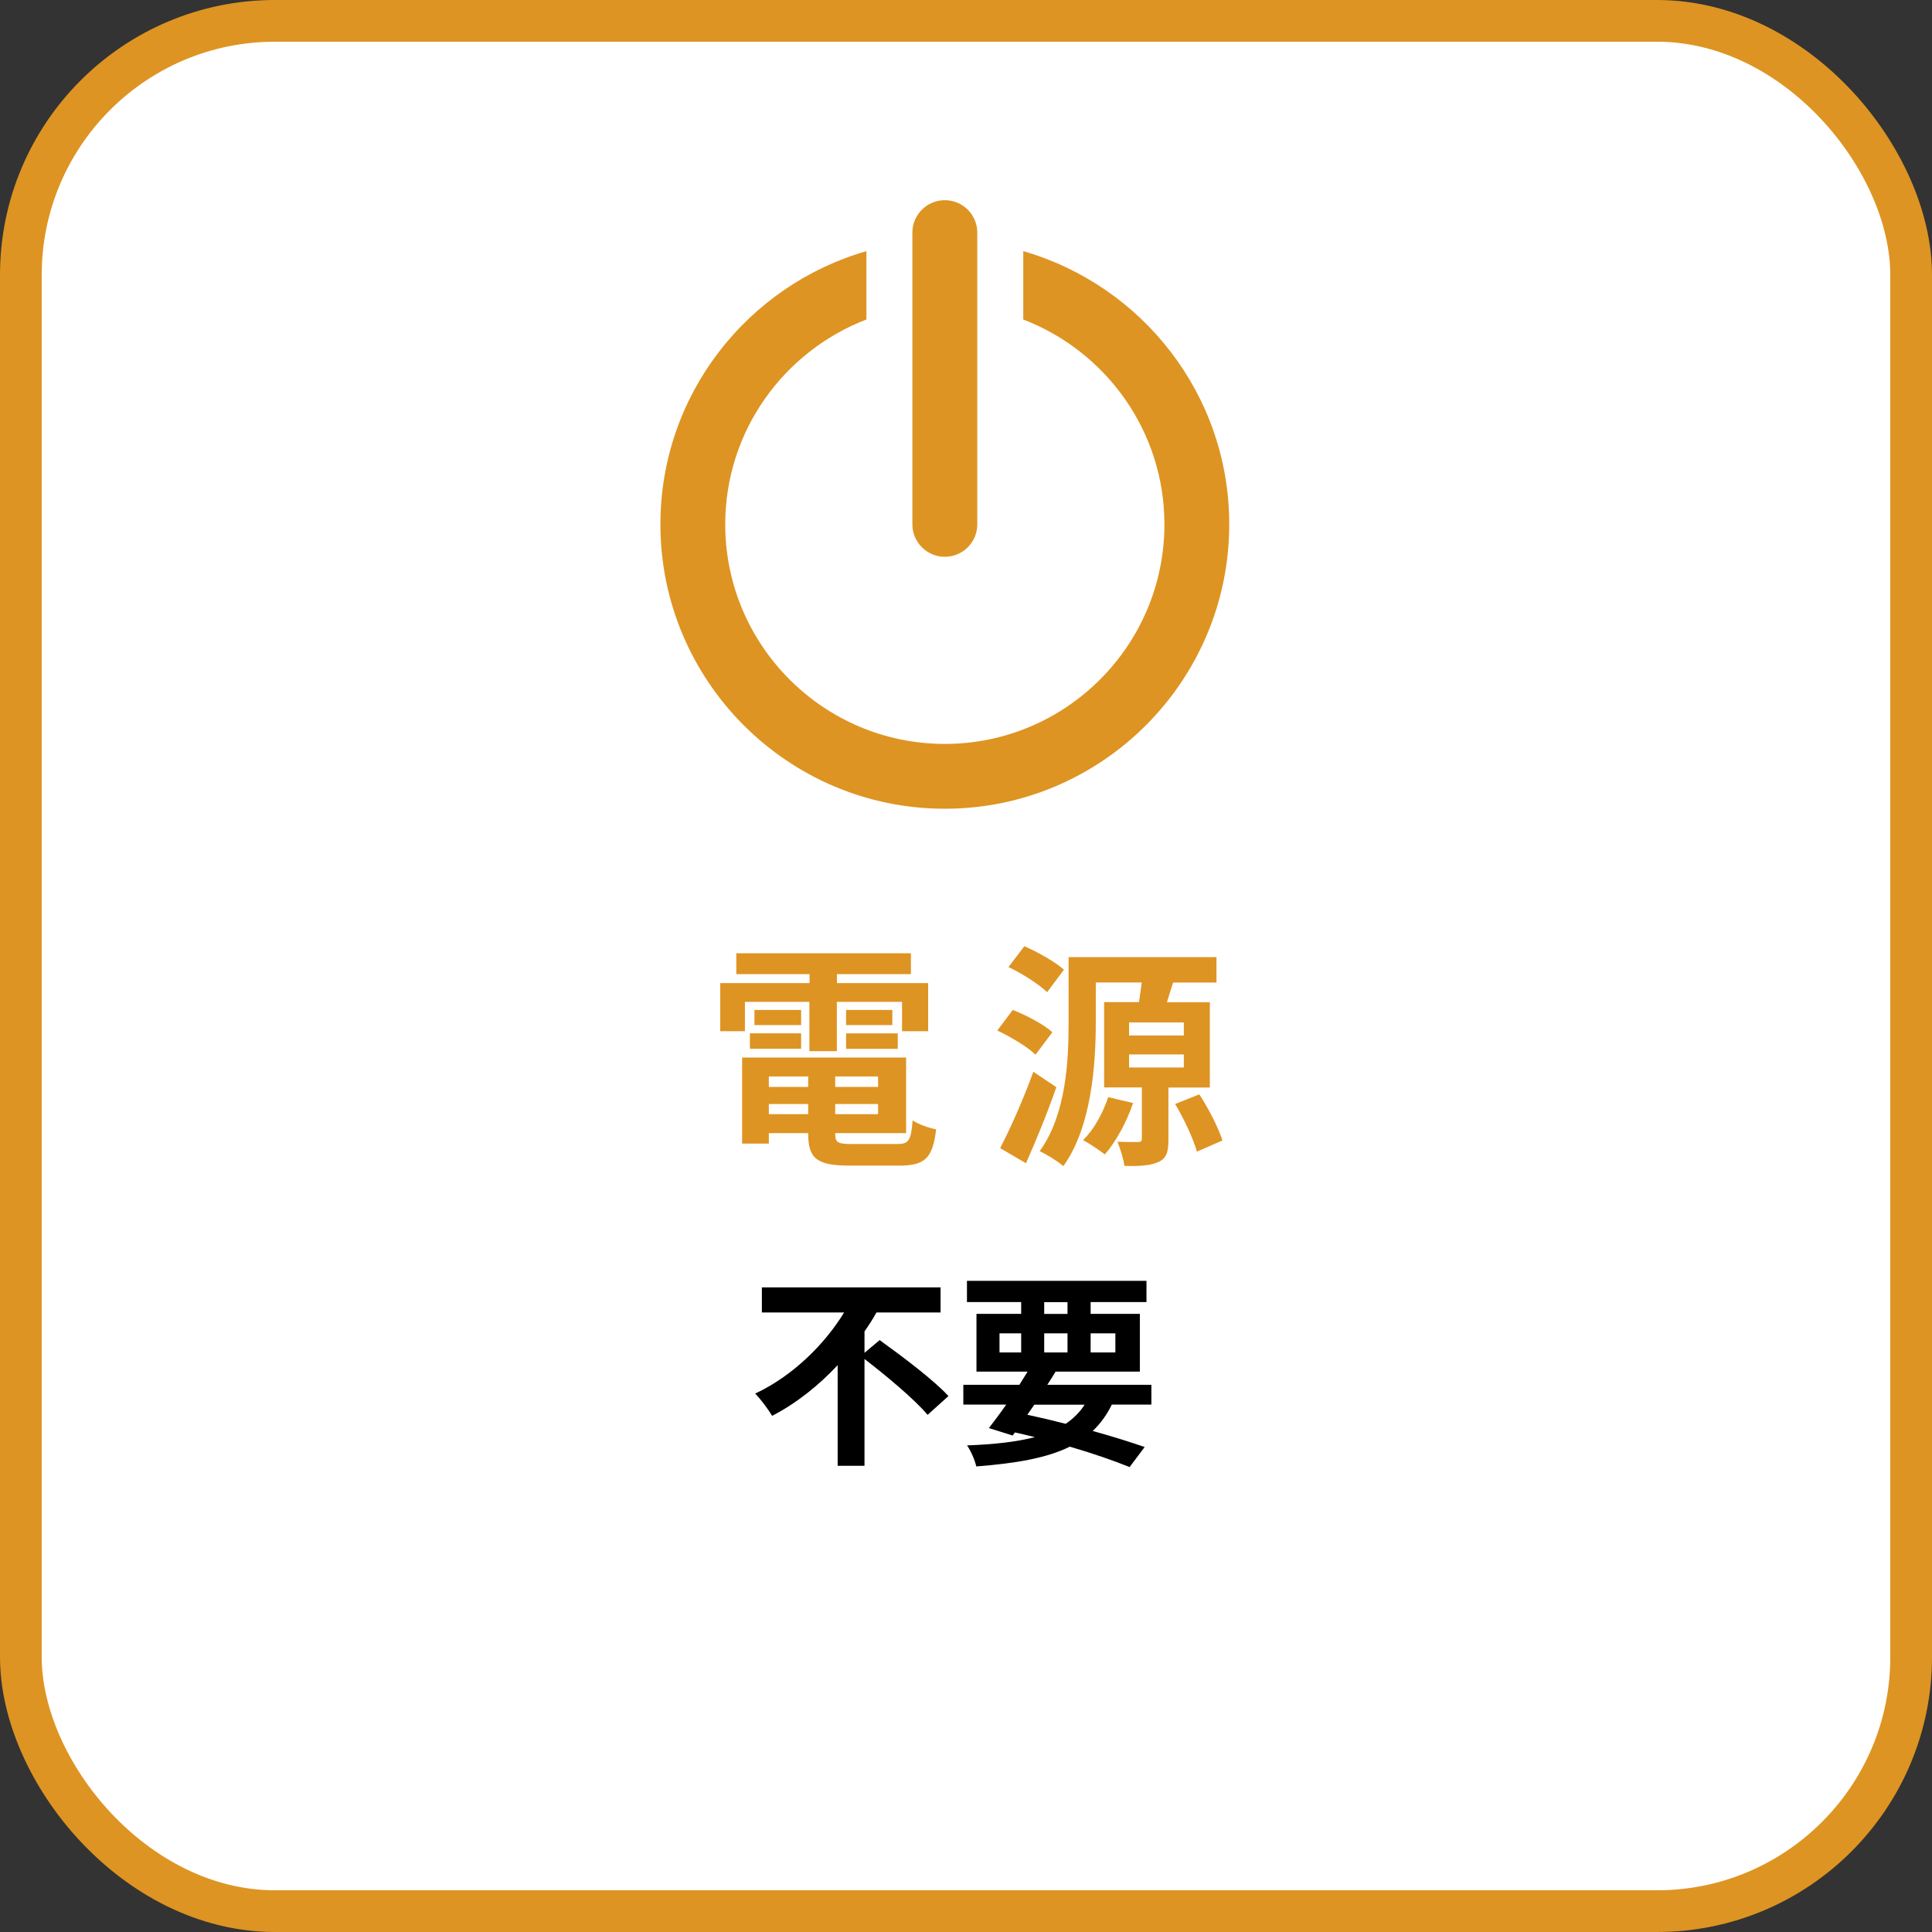
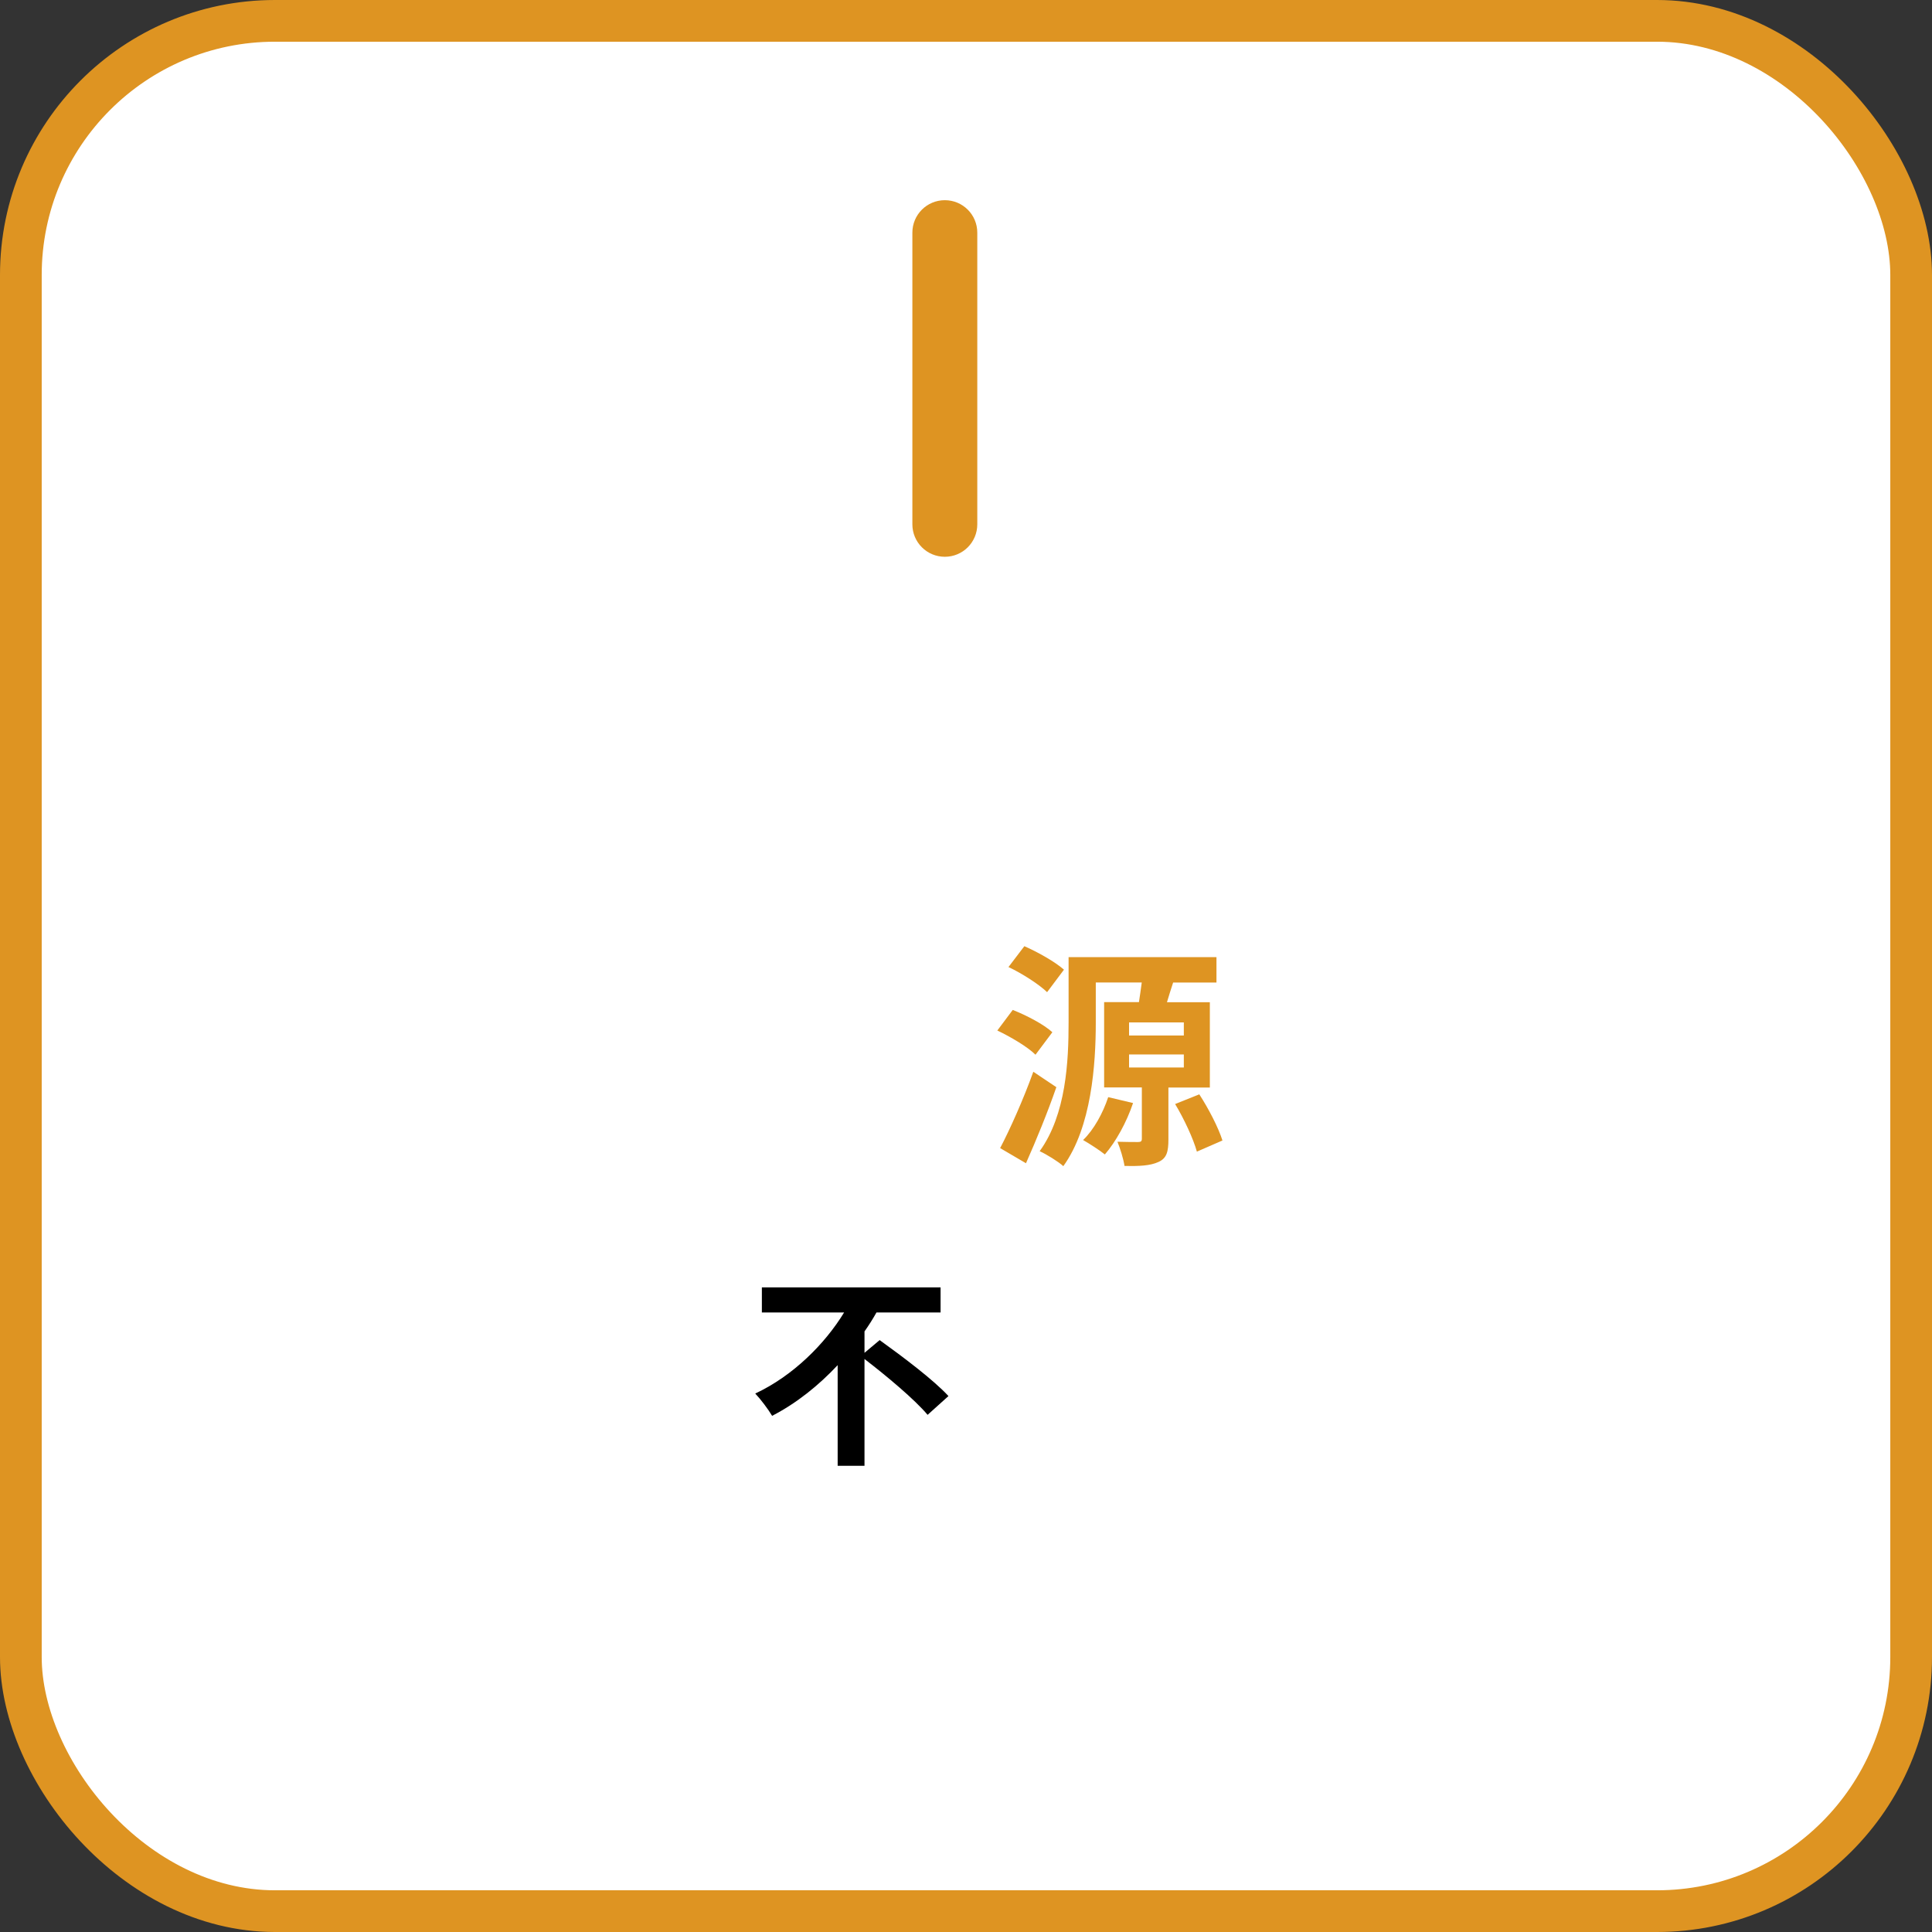
<svg xmlns="http://www.w3.org/2000/svg" id="_レイヤー_2" viewBox="0 0 213.09 213.09">
  <rect x="0" y="0" width="213.09" height="213.09" fill="#333333" stroke="none" />
  <defs>
    <style>.cls-1{fill:#de9422;}.cls-2{fill:#fff;stroke:#de9422;stroke-miterlimit:10;stroke-width:4.6px;}</style>
  </defs>
  <g id="_レイヤー_1-2">
    <rect class="cls-2" x="2.3" y="2.3" width="208.49" height="208.49" rx="28.03" ry="28.03" />
    <g>
      <path d="M97.04,147.82c2.43,1.75,5.93,4.37,7.57,6.16l-2.3,2.07c-1.41-1.68-4.5-4.27-6.96-6.16v11.78h-2.96v-11.1c-2.07,2.21-4.5,4.18-7.23,5.59-.43-.73-1.27-1.84-1.86-2.46,4.14-1.93,7.68-5.46,9.8-8.94h-9.07v-2.77h19.71v2.77h-7.07c-.39,.7-.84,1.41-1.32,2.09v2.36l1.68-1.41Z" />
-       <path d="M122.63,154.92c-.57,1.16-1.27,2.11-2.11,2.91,2.21,.61,4.18,1.23,5.73,1.77l-1.66,2.21c-1.73-.7-4.02-1.5-6.59-2.25-2.55,1.25-5.91,1.84-10.32,2.18-.18-.77-.61-1.73-1.02-2.32,3-.11,5.46-.39,7.48-.91-.73-.18-1.45-.36-2.2-.52l-.25,.34-2.62-.82c.57-.73,1.23-1.61,1.91-2.59h-4.73v-2.18h6.18c.32-.5,.61-.98,.91-1.46h-5.64v-6.37h4.93v-1.3h-5.98v-2.34h19.8v2.34h-6.16v1.3h5.43v6.37h-9.3c-.27,.48-.59,.95-.91,1.46h11.48v2.18h-4.37Zm-12.39-5.75h2.39v-2.11h-2.39v2.11Zm3.07,6.87c1.41,.3,2.84,.64,4.23,1,.84-.57,1.55-1.27,2.09-2.11h-5.55l-.77,1.11Zm1.86-11.12h2.57v-1.3h-2.57v1.3Zm2.57,4.25v-2.11h-2.57v2.11h2.57Zm2.55-2.11v2.11h2.73v-2.11h-2.73Z" />
    </g>
    <g>
-       <path class="cls-1" d="M82.19,113.74h-2.75v-5.31h9.85v-.99h-8.08v-2.3h19.26v2.3h-8.16v.99h10.06v5.31h-2.88v-3.24h-7.19v5.44h-3.03v-5.44h-7.11v3.24Zm16.75,12.44c1.31,0,1.54-.39,1.72-2.61,.63,.44,1.8,.84,2.59,.99-.37,3.14-1.2,4-4.05,4h-5.49c-3.58,0-4.57-.76-4.57-3.5v-.08h-4.34v1.15h-2.95v-9.49h18.09v8.34h-7.82v.08c0,.97,.29,1.12,1.88,1.12h4.94Zm-16.23-12.21h5.65v1.7h-5.65v-1.7Zm5.65-.91h-5.15v-1.67h5.15v1.67Zm-3.56,5.67v1.15h4.34v-1.15h-4.34Zm4.34,4.16v-1.12h-4.34v1.12h4.34Zm7.71-4.16h-4.73v1.15h4.73v-1.15Zm0,4.16v-1.12h-4.73v1.12h4.73Zm1.57-11.5v1.67h-5.1v-1.67h5.1Zm-5.1,2.59h5.7v1.7h-5.7v-1.7Z" />
      <path class="cls-1" d="M114.21,116.33c-.86-.86-2.72-1.96-4.21-2.67l1.7-2.27c1.52,.6,3.42,1.59,4.37,2.46l-1.86,2.48Zm2.3,3.58c-.97,2.8-2.2,5.8-3.35,8.39l-2.85-1.67c1.07-2.04,2.56-5.36,3.66-8.42l2.54,1.7Zm-1.02-10.48c-.89-.86-2.75-2.06-4.26-2.77l1.75-2.3c1.49,.65,3.4,1.73,4.37,2.59l-1.86,2.48Zm13.38,10.53v5.72c0,1.33-.18,2.07-1.1,2.48-.91,.42-2.12,.47-3.74,.44-.13-.81-.47-1.91-.78-2.67,.89,.03,1.96,.03,2.27,.03s.42-.08,.42-.37v-5.65h-4.16v-9.41h3.84c.1-.71,.23-1.49,.31-2.17h-5.07v4.42c0,4.6-.47,11.53-3.58,15.84-.55-.5-1.86-1.31-2.61-1.65,2.93-4.05,3.19-9.96,3.19-14.19v-7.21h16.31v2.8h-4.78c-.26,.76-.47,1.49-.68,2.17h4.73v9.41h-4.57Zm-3.9,1.7c-.71,2.12-1.91,4.29-3.11,5.67-.58-.47-1.72-1.2-2.4-1.59,1.2-1.15,2.2-3.01,2.77-4.73l2.74,.65Zm-.44-7.45h6.04v-1.44h-6.04v1.44Zm0,3.53h6.04v-1.44h-6.04v1.44Zm7.74,2.95c1.02,1.57,2.12,3.69,2.56,5.1l-2.82,1.23c-.39-1.41-1.41-3.61-2.4-5.25l2.67-1.07Z" />
    </g>
    <g>
-       <path class="cls-1" d="M112.86,27.7v7.54c9.09,3.49,15.57,12.29,15.57,22.59,0,13.35-10.86,24.22-24.22,24.22s-24.22-10.86-24.22-24.22c0-10.3,6.48-19.1,15.57-22.59v-7.54c-13.1,3.77-22.72,15.83-22.72,30.13,0,17.3,14.07,31.37,31.37,31.37s31.37-14.07,31.37-31.37c0-14.3-9.62-26.36-22.72-30.13Z" />
      <path class="cls-1" d="M104.21,61.41c1.98,0,3.58-1.6,3.58-3.58V25.66c0-1.98-1.6-3.58-3.58-3.58s-3.58,1.6-3.58,3.58V57.83c0,1.98,1.6,3.58,3.58,3.58Z" />
    </g>
  </g>
</svg>